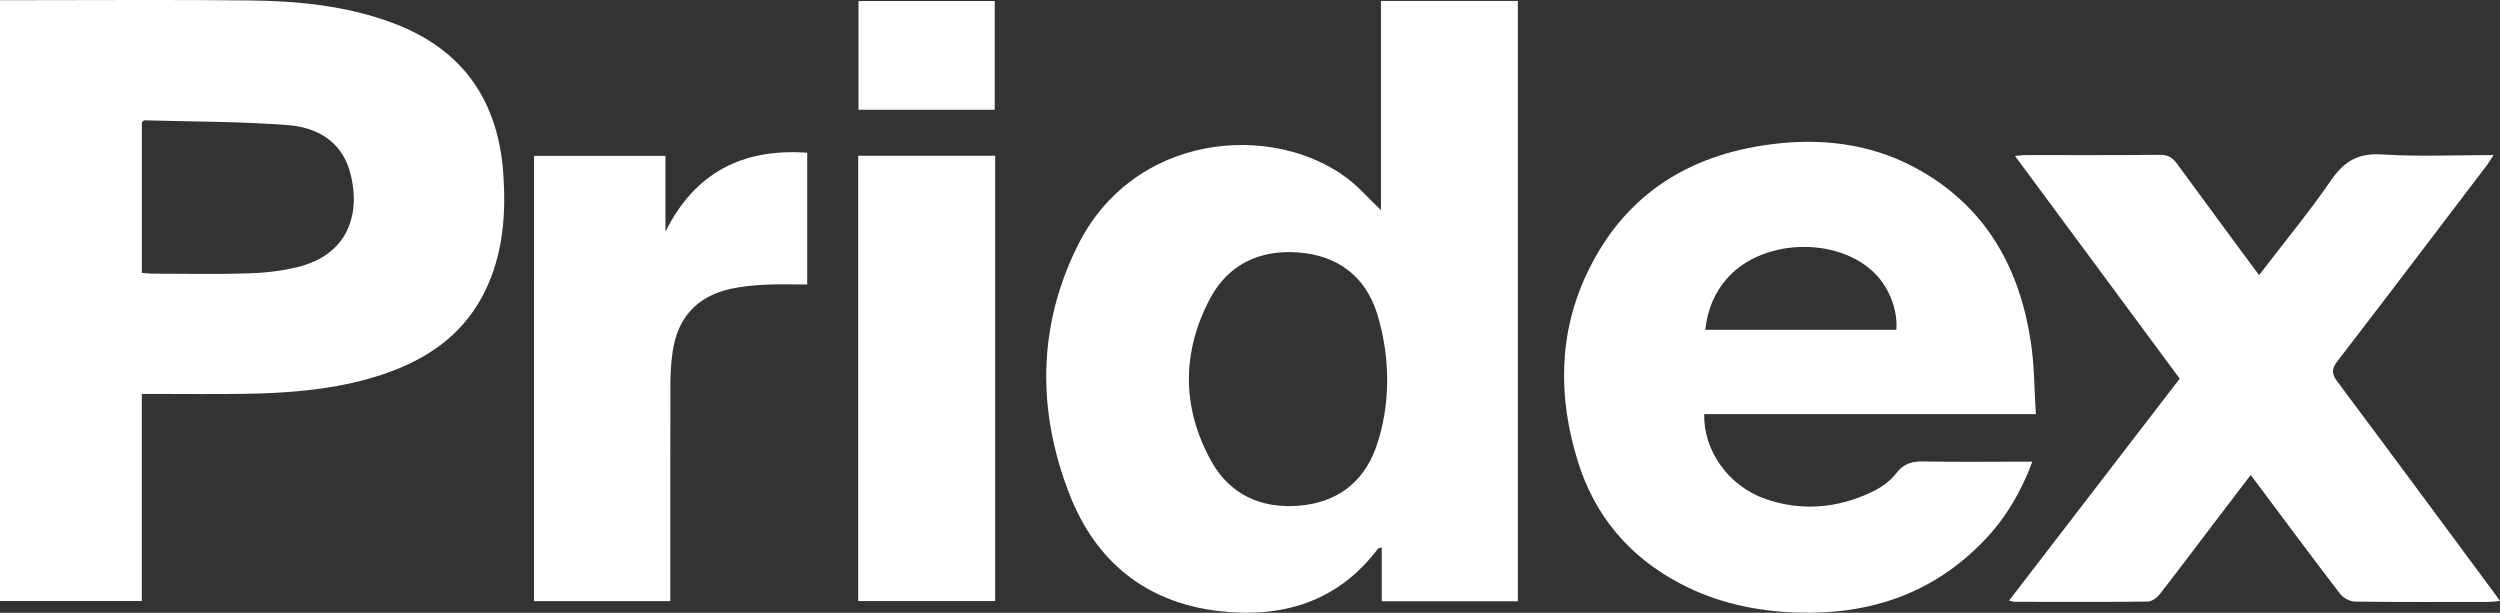
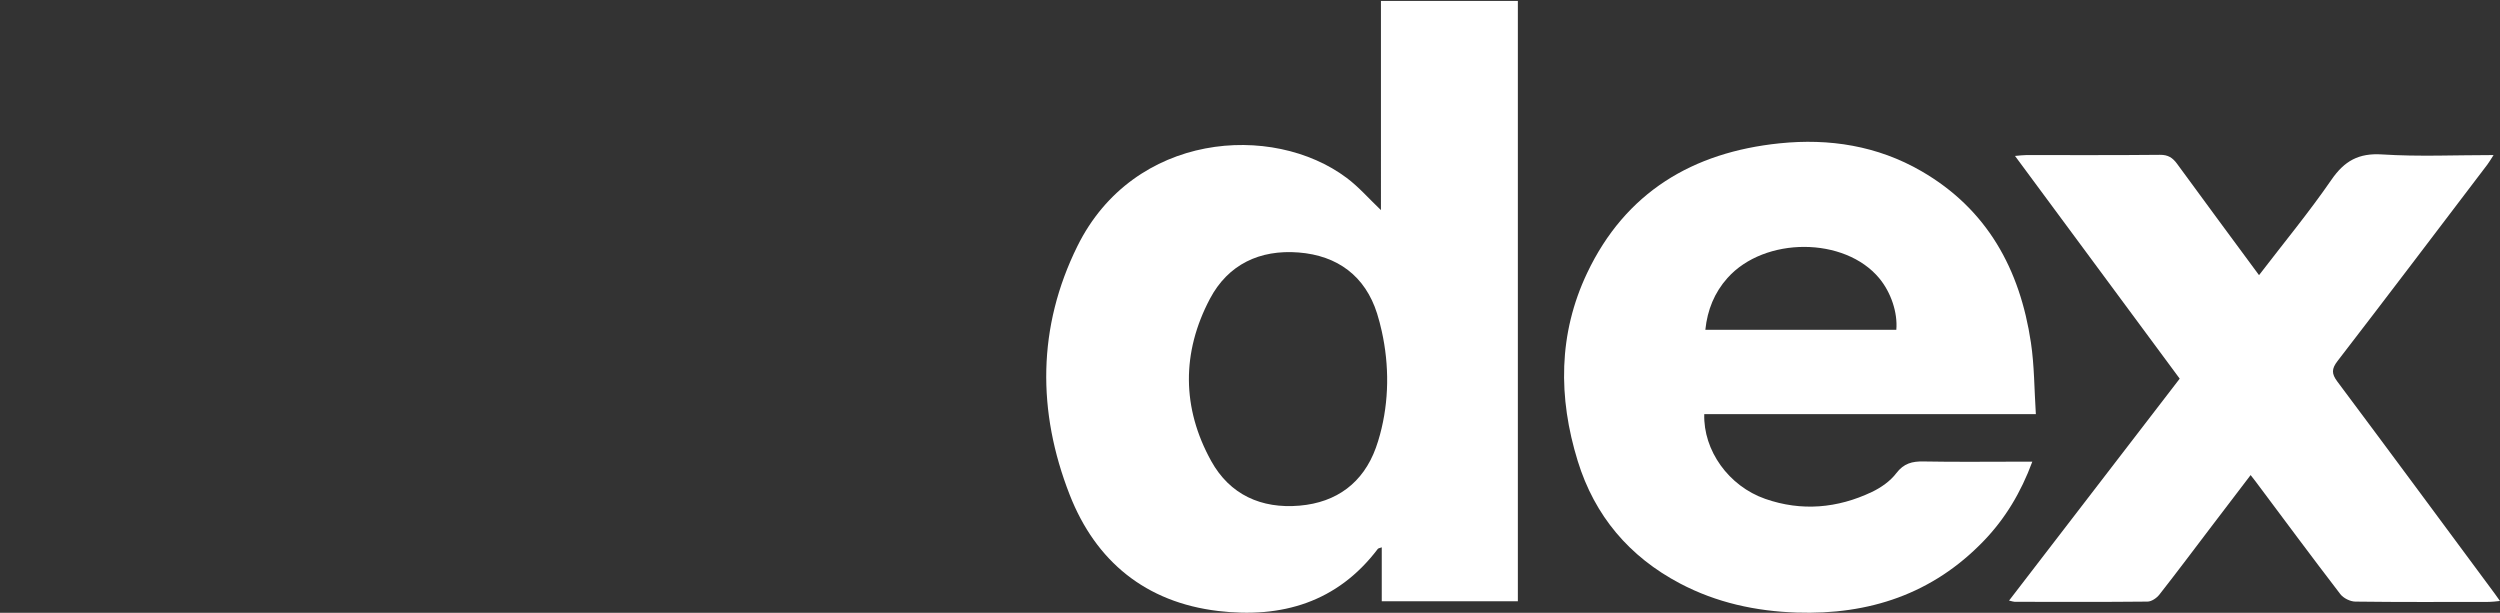
<svg xmlns="http://www.w3.org/2000/svg" id="Layer_1" data-name="Layer 1" viewBox="0 0 1081.67 265.13">
  <rect x="0" y="0" width="1081.67" height="265.13" fill="#333333" stroke="none" />
  <defs>
    <style> .cls-1 { fill: #fff; } </style>
  </defs>
-   <path class="cls-1" d="m61.35,170.43v89.61H0V.09h5.41C39.56.09,73.71-.17,107.86.19c21.18.22,42.22,2.29,62.3,9.83,30.3,11.38,45.55,33.82,47.64,65.61,1.06,16.07.03,31.97-6.44,47.04-9.92,23.08-28.92,34.8-52.03,41.24-17.62,4.91-35.7,6.23-53.88,6.49-12.66.18-25.32.04-37.98.04-1.79,0-3.58,0-6.12,0Zm.02-52.37c1.93.15,3.22.34,4.51.34,13.81.02,27.63.3,41.43-.11,7.1-.21,14.32-1.01,21.21-2.68,24.42-5.9,27.4-26.18,22.69-41.95-3.84-12.84-14.43-18.57-26.47-19.51-20.67-1.61-41.48-1.5-62.23-2.09-.26,0-.53.36-1.13.78,0,1.59,0,3.41,0,5.23,0,19.79,0,39.58,0,59.97Z" />
  <path class="cls-1" d="m656.71,260.14h-58.87v-23.33c-.92.36-1.49.39-1.71.69-17.52,23.14-41.65,30.12-69.09,26.85-31.23-3.73-52.93-21.39-64.23-50.3-14.09-36.03-13.97-72.56,3.35-107.56,24.34-49.22,84.33-53.62,116.51-29.52,5.26,3.94,9.66,9.03,14.82,13.94V.4h59.24v259.74Zm-59.65-72.02c3.97-14.63,4.07-30.03.78-44.83-.57-2.56-1.22-5.11-2.01-7.61-5.11-16.18-17.07-25.12-33.98-26.44-16.75-1.31-30.48,5.13-38.36,20.05-12.24,23.19-12.18,47.16.55,70.17,8.07,14.59,21.68,20.74,38.24,19.32,16.09-1.38,27.54-9.93,33.01-25.02.67-1.85,1.25-3.73,1.77-5.65Z" />
  <path class="cls-1" d="m880.85,179.17h-143.47c-.47,15.67,10.51,31.14,26.4,36.68,15.68,5.47,31.22,4.08,46.1-2.98,3.96-1.88,7.96-4.68,10.57-8.11,3.27-4.29,6.89-5.2,11.84-5.1,13.66.26,27.33.09,41,.09,1.78,0,3.56,0,6.03,0-4.94,13.36-11.74,24.66-21.07,34.34-22.1,22.94-49.6,31.99-80.9,30.95-17.7-.59-34.67-4.27-50.44-12.58-21.99-11.58-36.95-29.27-44.27-52.98-8.5-27.52-8.43-55.04,4.07-81.37,16.57-34.9,45.68-52.24,83.29-56.1,21.5-2.21,42.29,1.05,61.26,12,28.57,16.49,42.73,42.53,47.46,74.24,1.49,9.96,1.44,20.15,2.13,30.91Zm-60.37-36.49c.63-7.42-2.3-16.15-7.37-22.27-14.94-18.03-49.6-18.14-65.69-.13-5.65,6.33-8.68,13.82-9.57,22.4h82.63Z" />
  <path class="cls-1" d="m943.1,163.85c-23.66-32-47.2-63.83-71.27-96.38,2.08-.17,3.43-.37,4.78-.37,19.32-.02,38.65.09,57.97-.11,3.47-.04,5.45,1.25,7.37,3.88,11.67,16,23.46,31.91,35.46,48.18,10.64-13.88,21.58-27.13,31.29-41.22,5.67-8.23,11.81-11.67,22-11.01,15.73,1.01,31.57.27,48.19.27-1.15,1.77-1.84,2.99-2.68,4.1-21.57,28.37-43.07,56.78-64.83,85.01-2.64,3.42-2.61,5.5-.1,8.87,22.83,30.54,45.47,61.22,68.17,91.85.58.79,1.14,1.6,2.2,3.1-1.95.18-3.29.4-4.64.4-19.32.02-38.65.12-57.97-.13-2.2-.03-5.12-1.48-6.46-3.23-12.37-16.12-24.46-32.44-36.63-48.71-.58-.78-1.19-1.53-2.18-2.8-5.84,7.66-11.45,15.01-17.05,22.37-7.46,9.81-14.84,19.68-22.45,29.37-1.16,1.47-3.37,2.99-5.12,3-19.16.2-38.31.12-57.47.09-.47,0-.94-.2-2.43-.53,24.76-32.2,49.21-63.99,73.82-96Z" />
-   <path class="cls-1" d="m287.92,67.45v32.81c12.58-25.4,33.13-36.16,61.34-34.19v57.02c-5.92,0-11.85-.23-17.75.07-5.13.26-10.33.69-15.33,1.8-14.64,3.23-23.09,12.51-25.18,27.38-.62,4.44-.92,8.96-.94,13.44-.08,29.5-.04,59-.04,88.5v5.8h-58.97V67.45h56.86Z" />
-   <path class="cls-1" d="m371.32,67.39h59.25v192.67h-59.25V67.39Z" />
-   <path class="cls-1" d="m430.38,47.49h-58.94V.45h58.94v47.04Z" />
</svg>